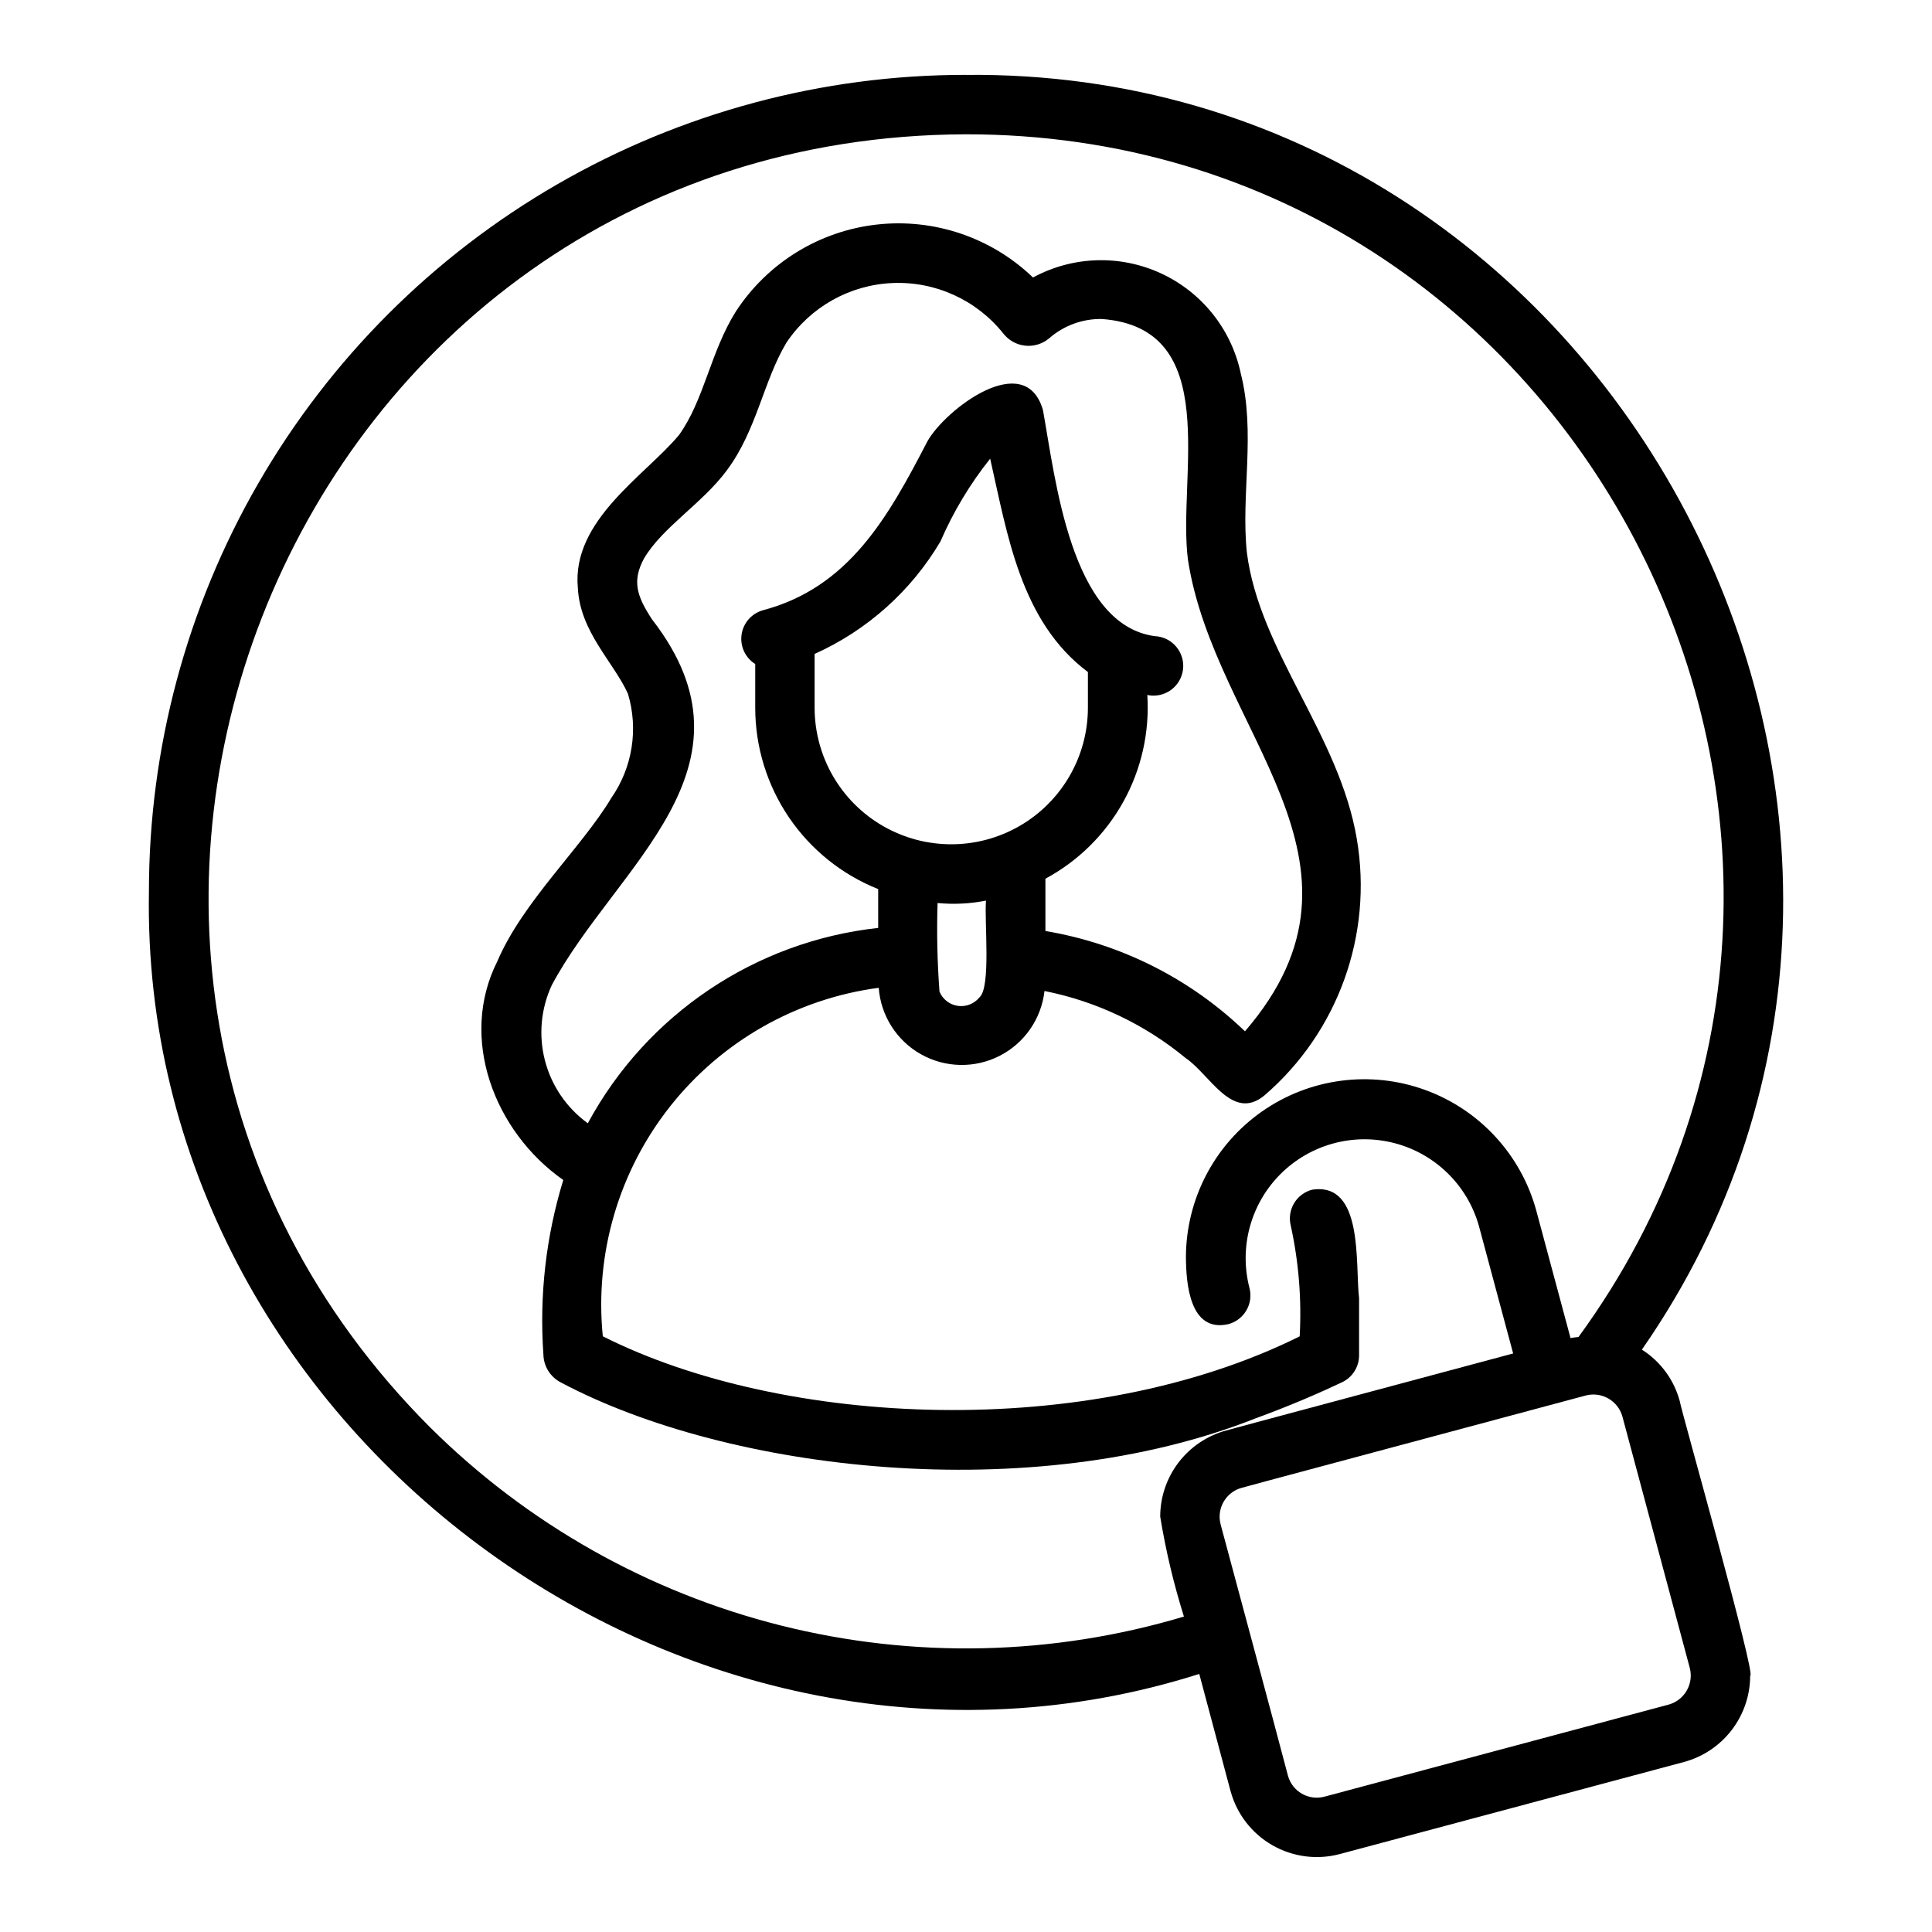
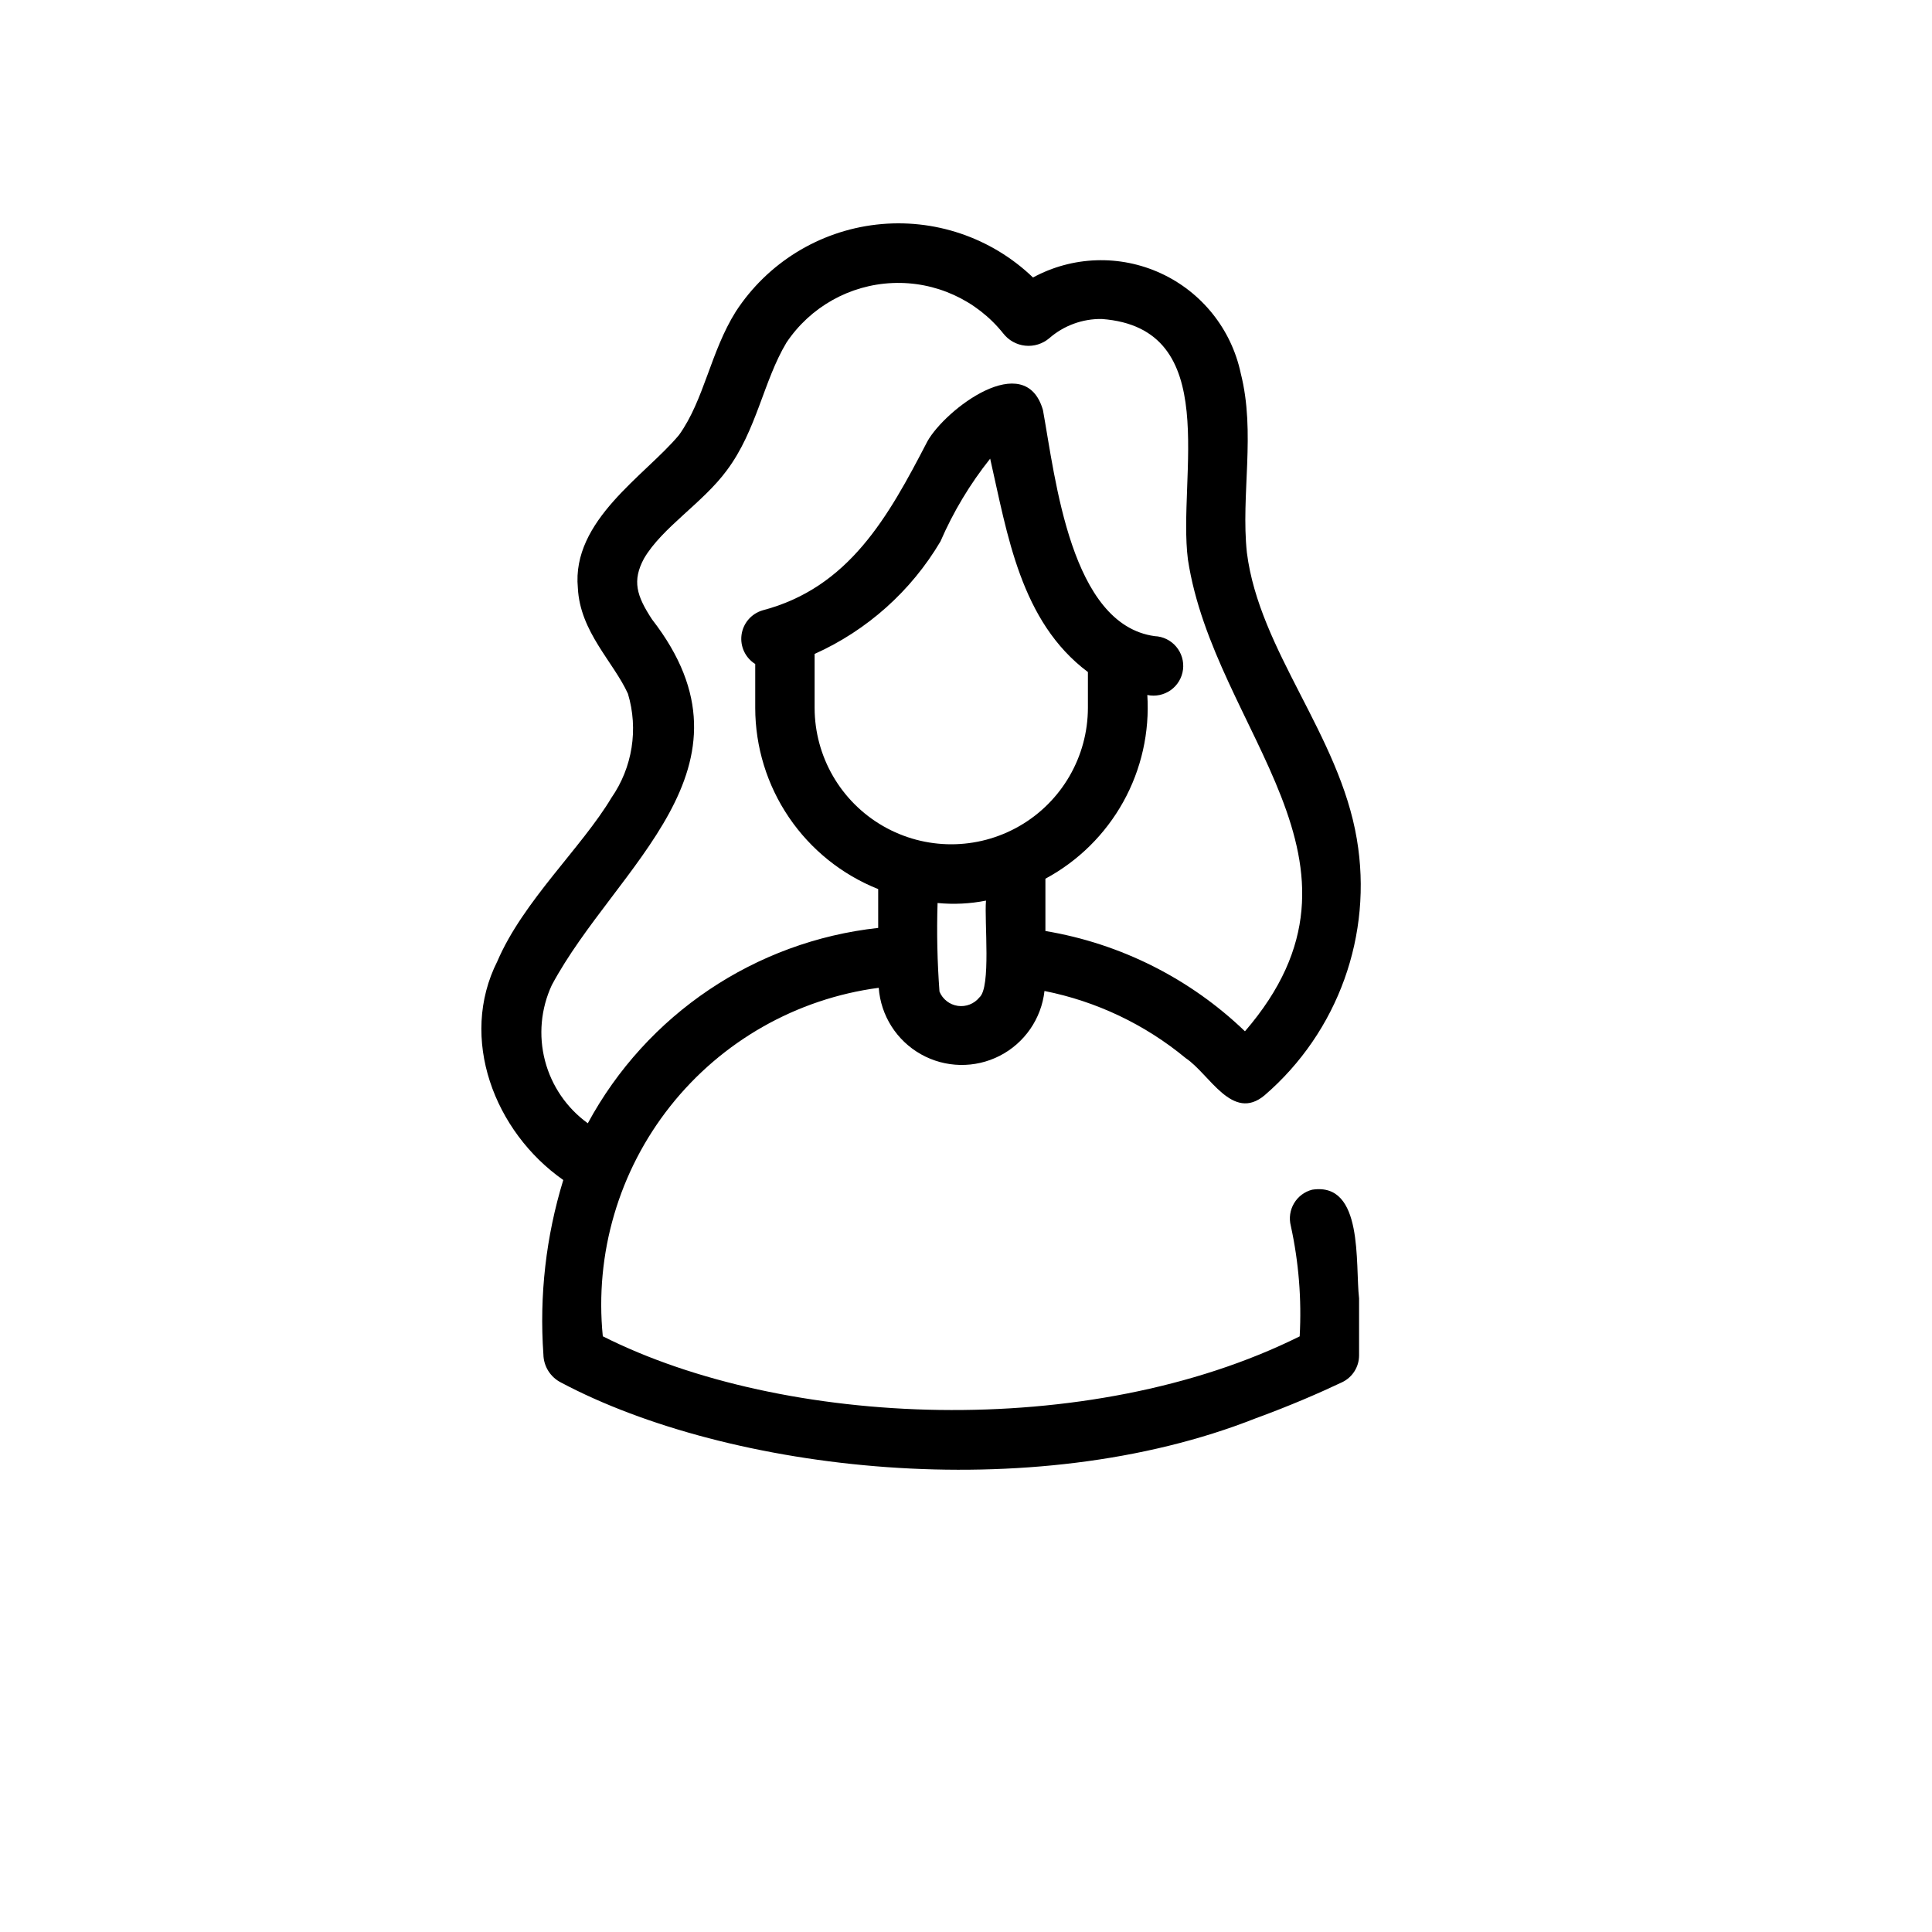
<svg xmlns="http://www.w3.org/2000/svg" fill="#000000" width="800px" height="800px" version="1.1" viewBox="144 144 512 512">
  <g>
    <path d="m476.9 519.82c9.129-3.34 16.758-6.668 22.766-9.508 2.746-1.305 4.5-4.074 4.504-7.117v-15.113c-1.059-9.082 1.281-30.891-12.418-28.801v-0.004c-2.023 0.52-3.758 1.816-4.82 3.613-1.066 1.797-1.375 3.941-0.855 5.965 2.102 9.613 2.894 19.469 2.352 29.297-56.129 27.895-136.87 24.105-184.68-0.023-2.18-21.871 4.231-43.738 17.875-60.973s33.461-28.488 55.25-31.379c0.543 7.379 4.746 13.992 11.195 17.617 6.449 3.625 14.285 3.777 20.871 0.402 6.582-3.375 11.035-9.824 11.859-17.176 13.758 2.742 26.621 8.855 37.43 17.797 6.328 4.211 12.344 17.031 20.918 9.832 19.469-16.793 28.734-42.543 24.426-67.891-4.644-27.625-25.824-49.805-29.137-75.906-1.629-15.324 2.394-31.758-1.637-47.555l0.004 0.004c-2.488-11.672-10.336-21.484-21.172-26.473-10.836-4.992-23.391-4.582-33.875 1.113-11.051-10.617-26.262-15.758-41.488-14.02-15.223 1.742-28.883 10.176-37.254 23.016-6.746 10.738-8.387 23.434-15.059 32.73-8.918 10.734-28.527 22.602-26.816 40.559 0.574 11.621 9.402 19.523 13.273 28.023 2.816 9.387 1.199 19.547-4.391 27.594-7.832 13.125-23.422 27.426-30.211 43.293-10.316 20.41-0.789 45.195 17.469 57.984h-0.004c-4.586 14.945-6.371 30.609-5.269 46.207 0.055 3.18 1.871 6.062 4.715 7.481 44.348 23.543 124.53 33.055 184.18 9.41zm-117.02-202.52c13.926-6.258 25.574-16.668 33.348-29.809 3.406-7.863 7.836-15.242 13.176-21.941 4.578 20.078 8.02 43.145 25.902 56.547v9.488c-0.02 12.926-6.926 24.859-18.125 31.316-11.195 6.457-24.984 6.457-36.18 0s-18.102-18.391-18.121-31.316zm43.676 91.02c-1.379 1.707-3.555 2.559-5.727 2.246-2.172-0.316-4.016-1.75-4.856-3.781-0.582-7.812-0.754-15.648-0.508-23.48 4.285 0.418 8.609 0.203 12.832-0.633-0.457 5.535 1.379 23.02-1.742 25.648zm-113.32-3.262c16.961-31.648 57.109-57.512 26.566-96.906-4.129-6.285-5.297-10.238-2.152-16.117 4.84-8.273 15.609-14.734 21.973-23.398 7.91-10.582 9.695-23.672 15.793-33.836 6.316-9.445 16.758-15.312 28.109-15.793 11.352-0.484 22.254 4.477 29.344 13.355 1.418 1.832 3.527 3.008 5.832 3.246 2.305 0.238 4.606-0.477 6.371-1.98 3.848-3.356 8.805-5.168 13.91-5.094 32.32 2.414 20.02 41.73 22.828 63.75 6.992 45.734 53.859 80.121 15.117 125.02l-0.004-0.004c-14.543-13.984-32.977-23.246-52.879-26.574v-13.859c8.691-4.676 15.855-11.754 20.645-20.383 4.785-8.629 6.996-18.453 6.363-28.305 2.16 0.457 4.41-0.012 6.211-1.293 1.797-1.281 2.973-3.258 3.246-5.449 0.273-2.191-0.387-4.394-1.816-6.078-1.43-1.684-3.496-2.691-5.703-2.777-22.234-3.074-26.258-41.531-29.598-59.918-4.715-16.316-25.844-0.199-30.617 8.289-10.414 20.094-20.82 38.816-43.738 44.809v0.004c-2.953 0.891-5.117 3.43-5.523 6.488-0.41 3.062 1.008 6.078 3.629 7.715v11.617c0.008 10.348 3.117 20.453 8.926 29.016s14.051 15.188 23.66 19.016v10.289c-32.598 3.57-61.363 22.922-76.953 51.773-5.598-4.047-9.609-9.914-11.352-16.598-1.738-6.68-1.098-13.762 1.812-20.023z" />
-     <path d="m461.36 524.79-0.016 0.004z" />
-     <path d="m399.95 163.84c-38-0.008-75.336 9.992-108.25 28.992-32.914 18.996-60.242 46.328-79.242 79.238-19 32.914-29 70.25-28.992 108.25-2.422 142.45 143.01 250.25 278.35 207.29 0.012 0.047 8.297 31.07 8.309 31.113l0.004-0.004c1.648 6.031 5.617 11.164 11.039 14.277s11.855 3.957 17.898 2.348l91.215-24.398h-0.004c5.031-1.359 9.473-4.336 12.641-8.469 3.172-4.133 4.891-9.195 4.898-14.406 1.812 0.57-18.457-70.82-18.656-72.73-1.512-5.656-5.098-10.539-10.043-13.672 97.469-140.22-6.992-339.56-179.17-337.82zm-141.95 358.44c-125.15-125.29-37.406-342.11 141.96-342.69 164.09-0.07 258.19 187.46 162.36 318.73-0.711 0.059-1.414 0.152-2.113 0.285l-9.062-33.73h0.004c-4.031-14.84-15.035-26.789-29.488-32.035-14.457-5.242-30.562-3.125-43.172 5.676-12.609 8.801-20.145 23.191-20.207 38.566 0.035 7.082 1 20.152 11.242 17.828l0.004 0.004c4.199-1.121 6.699-5.434 5.582-9.633-2.789-10.824 0.363-22.312 8.285-30.191 7.922-7.883 19.43-10.977 30.234-8.129 10.809 2.848 19.297 11.207 22.309 21.969l9.062 33.75-68.457 18.355-7.559 2.047c-5.023 1.355-9.461 4.324-12.629 8.453-3.164 4.129-4.883 9.184-4.887 14.387 1.465 8.965 3.566 17.816 6.285 26.484-34.727 10.379-71.605 11.199-106.76 2.379-35.152-8.824-67.277-26.961-92.988-52.504zm333.82 63.781c1.074 4.219-1.426 8.523-5.625 9.68l-91.215 24.398c-4.203 1.113-8.52-1.375-9.66-5.57-4.262-16.211-13.582-50.684-17.859-66.648h0.004c-1.086-4.219 1.43-8.52 5.633-9.641l7.539-2.043c2.766-0.742 84.363-22.617 83.676-22.434 4.207-1.062 8.488 1.43 9.648 5.613z" />
-     <path d="m458.8 292.29-0.004-0.023z" />
-     <path d="m464.16 225.63 0.02 0.023z" />
-     <path d="m493.29 431.52 0.039-0.012z" />
  </g>
</svg>